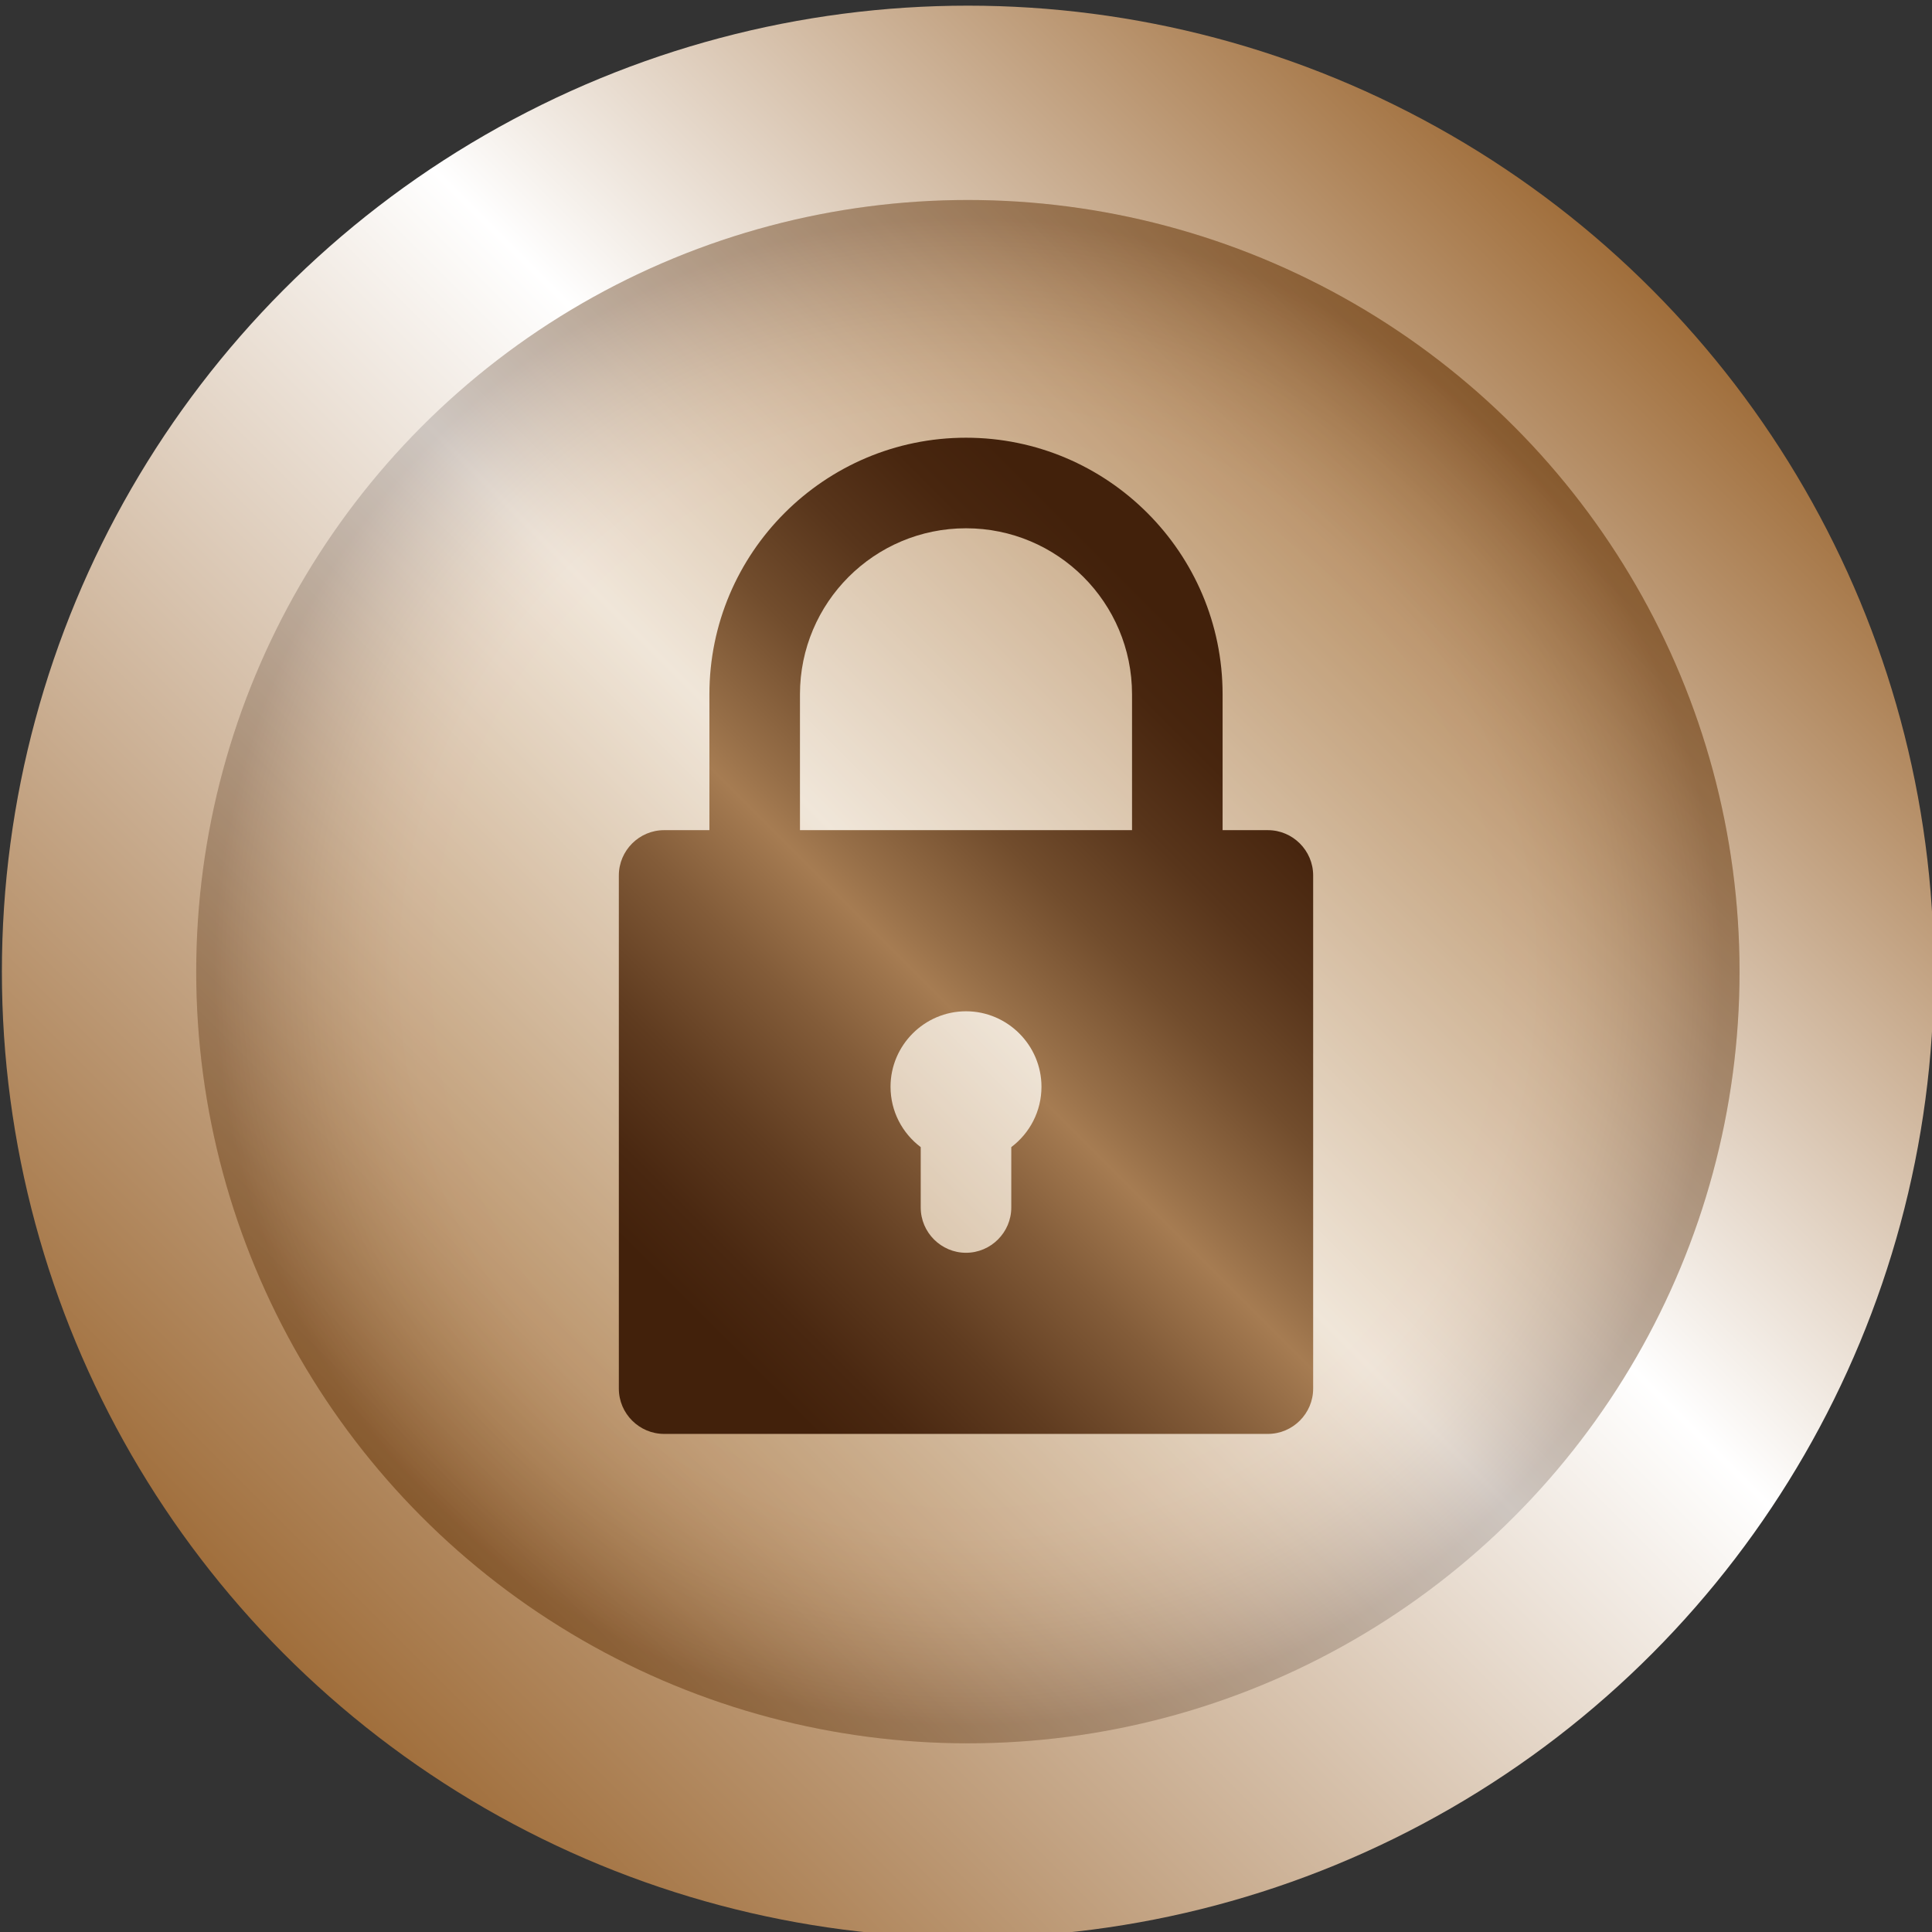
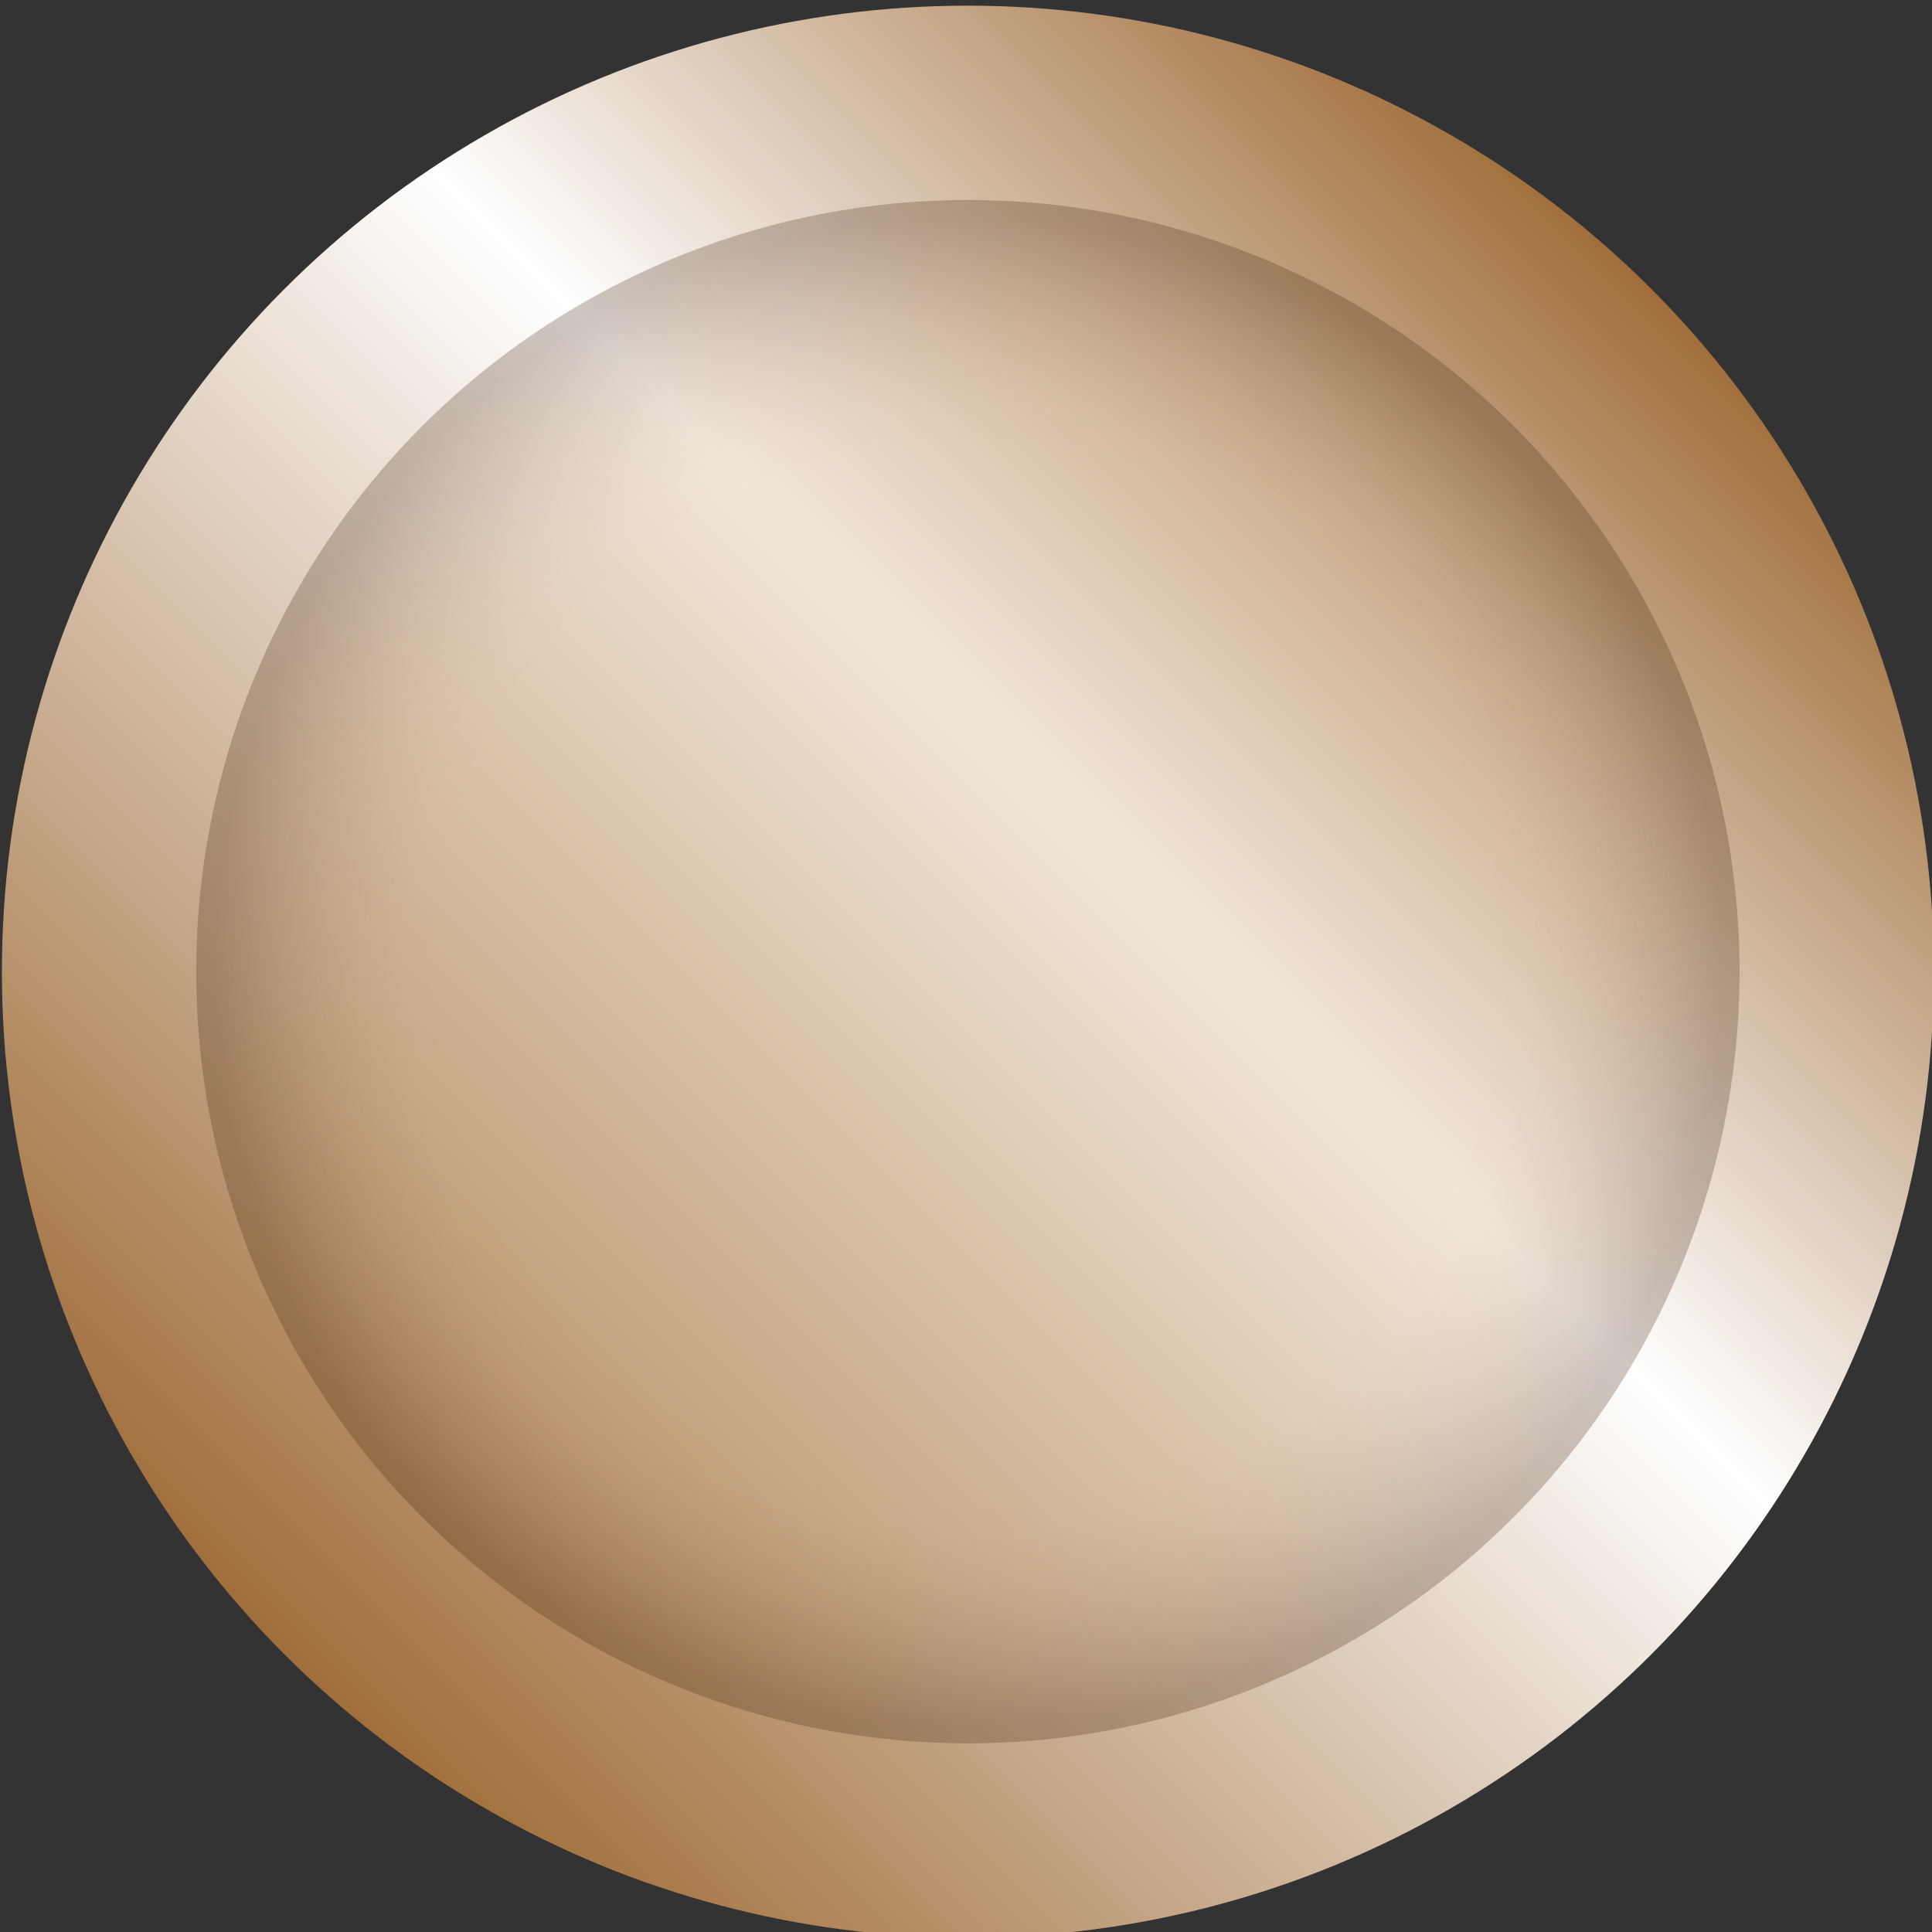
<svg xmlns="http://www.w3.org/2000/svg" version="1.1" id="圖層_1" x="0px" y="0px" viewBox="0 0 512 512" style="enable-background:new 0 0 512 512;" xml:space="preserve">
  <rect x="0" y="0" width="512" height="512" fill="#333333" stroke="none" />
  <style type="text/css">
	.st0{fill:url(#SVGID_1_);}
	.st1{fill:url(#SVGID_00000117666735119441595560000017547086494419399603_);}
	.st2{opacity:0.26;fill:url(#SVGID_00000018940322559838554530000015481192102405396371_);}
	.st3{fill:url(#XMLID_00000096029386267890772860000004728996090548767120_);}
</style>
  <linearGradient id="SVGID_1_" gradientUnits="userSpaceOnUse" x1="75.481" y1="438.519" x2="437.519" y2="76.481">
    <stop offset="0" style="stop-color:#A06E3B" />
    <stop offset="0.598" style="stop-color:#FFFFFF" />
    <stop offset="1" style="stop-color:#A06E3B" />
  </linearGradient>
  <circle class="st0" cx="256.5" cy="257.5" r="256" />
  <linearGradient id="SVGID_00000004534745680869264200000011880931644853789343_" gradientUnits="userSpaceOnUse" x1="111.897" y1="402.103" x2="401.103" y2="112.897">
    <stop offset="0" style="stop-color:#A06E3B" />
    <stop offset="0.503" style="stop-color:#FFFFFF" />
    <stop offset="1" style="stop-color:#A06E3B" />
  </linearGradient>
-   <circle style="fill:url(#SVGID_00000004534745680869264200000011880931644853789343_);" cx="256.5" cy="257.5" r="204.5" />
  <radialGradient id="SVGID_00000123420316197357865970000014257913655622388124_" cx="256.5" cy="257.5" r="204.5" gradientUnits="userSpaceOnUse">
    <stop offset="0.693" style="stop-color:#C69C6D" />
    <stop offset="0.737" style="stop-color:#C1986A" />
    <stop offset="0.788" style="stop-color:#B48B5F" />
    <stop offset="0.842" style="stop-color:#9D764E" />
    <stop offset="0.898" style="stop-color:#7D5837" />
    <stop offset="0.955" style="stop-color:#543219" />
    <stop offset="0.978" style="stop-color:#42210B" />
  </radialGradient>
  <circle style="opacity:0.26;fill:url(#SVGID_00000123420316197357865970000014257913655622388124_);" cx="256.5" cy="257.5" r="204.5" />
  <g id="XMLID_509_">
    <linearGradient id="XMLID_00000093863063690851122830000016759504442424217770_" gradientUnits="userSpaceOnUse" x1="161.727" y1="370.697" x2="350.273" y2="182.152">
      <stop offset="0.119" style="stop-color:#42210B" />
      <stop offset="0.185" style="stop-color:#4A2811" />
      <stop offset="0.286" style="stop-color:#603C20" />
      <stop offset="0.41" style="stop-color:#835C39" />
      <stop offset="0.514" style="stop-color:#A67C52" />
      <stop offset="0.554" style="stop-color:#976F48" />
      <stop offset="0.668" style="stop-color:#724D2D" />
      <stop offset="0.774" style="stop-color:#58351B" />
      <stop offset="0.869" style="stop-color:#48260F" />
      <stop offset="0.942" style="stop-color:#42210B" />
    </linearGradient>
-     <path id="XMLID_510_" style="fill:url(#XMLID_00000093863063690851122830000016759504442424217770_);" d="M176,380h160   c6.6,0,12-5.4,12-12V232c0-6.6-5.4-12-12-12h-12v-36c0-37.5-30.5-68-68-68s-68,30.5-68,68v36h-12c-6.6,0-12,5.4-12,12v136   C164,374.6,169.4,380,176,380z M268,304v16c0,6.6-5.4,12-12,12s-12-5.4-12-12v-16c-4.9-3.7-8-9.5-8-16c0-11,9-20,20-20   c11,0,20,9,20,20C276,294.5,272.9,300.3,268,304z M212,184c0-24.3,19.7-44,44-44s44,19.7,44,44v36h-88V184z" />
  </g>
</svg>